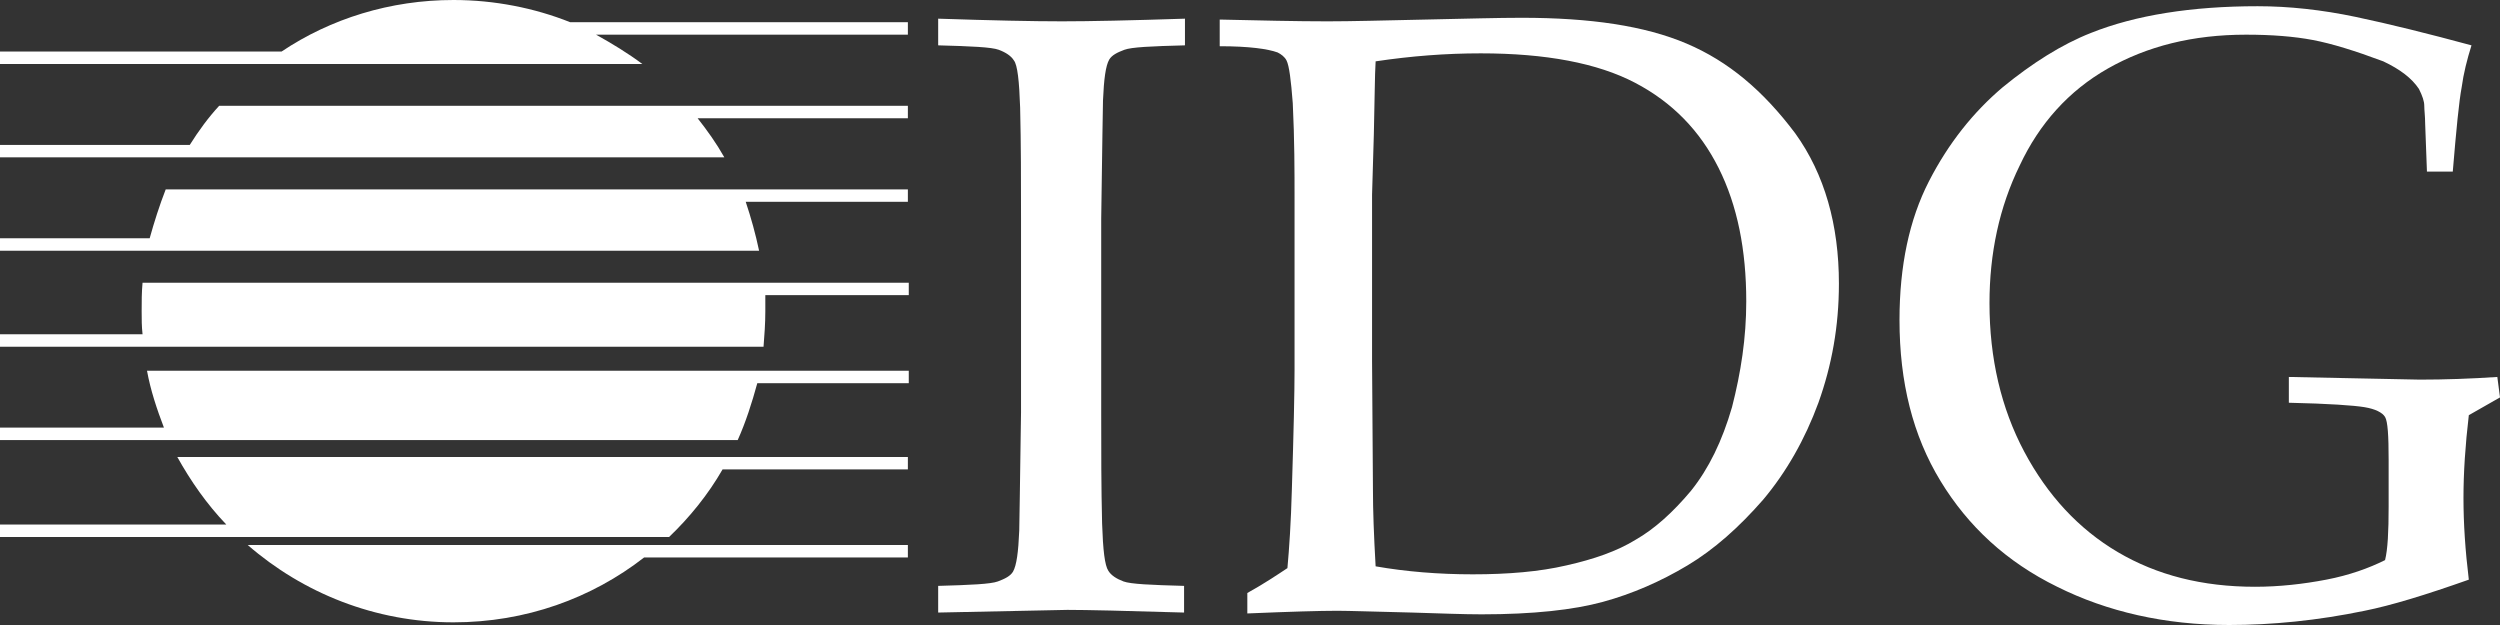
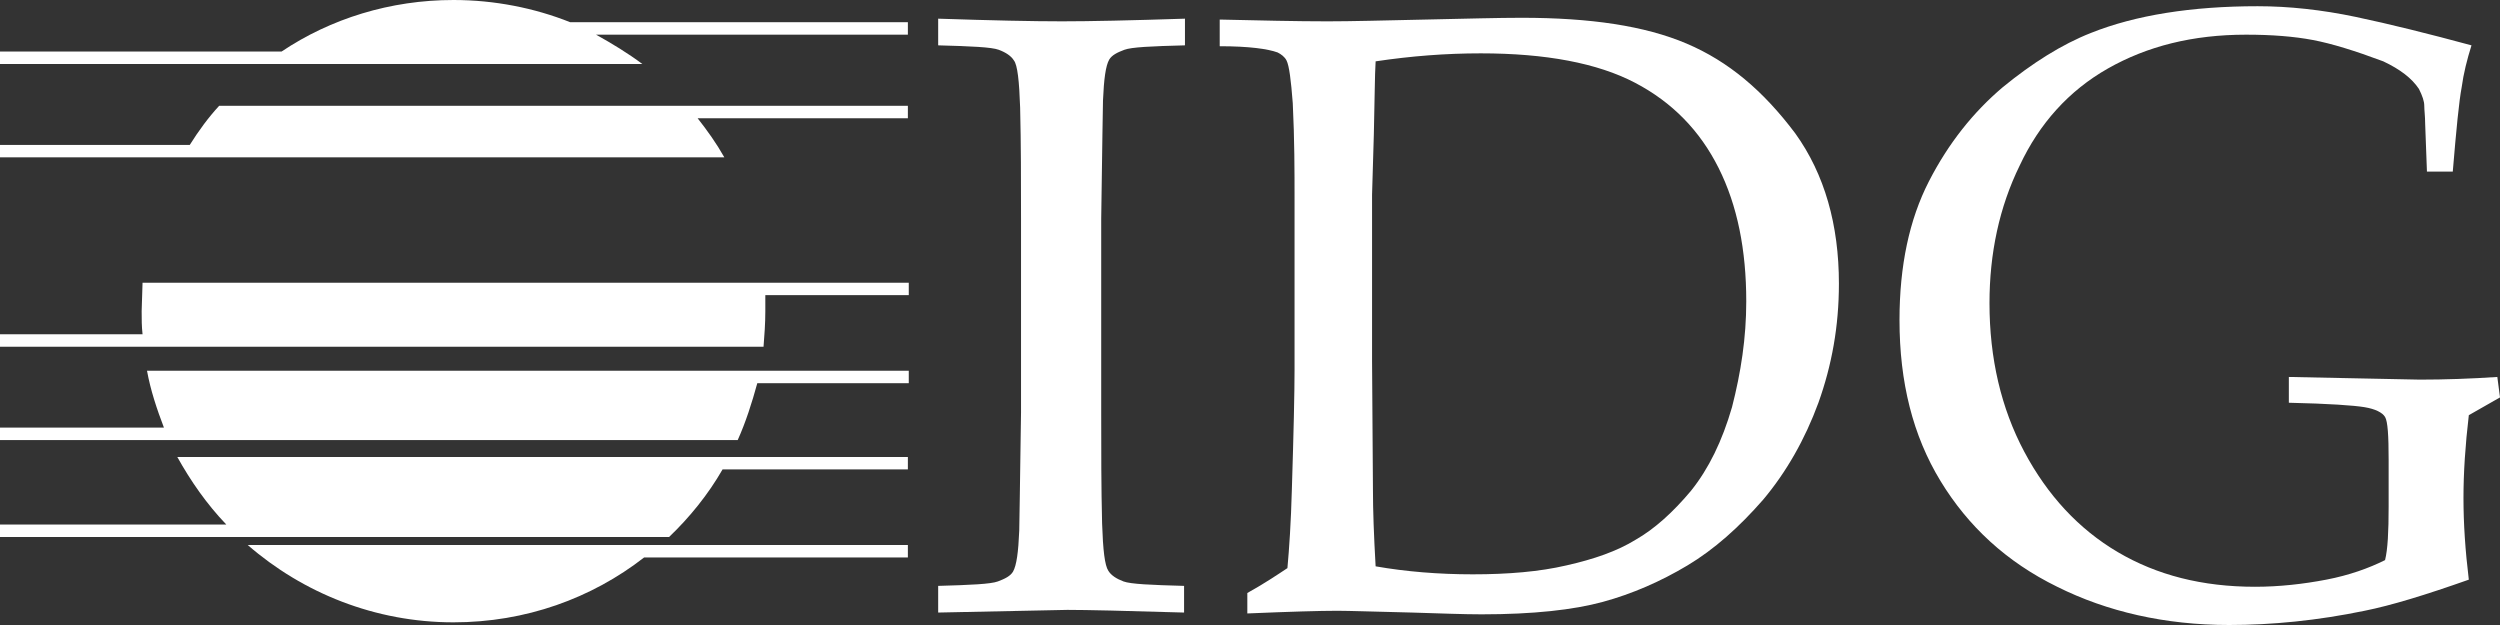
<svg xmlns="http://www.w3.org/2000/svg" width="380" height="95" viewBox="0 0 380 95" fill="none">
  <rect x="0" y="0" width="380" height="95" fill="#333333" stroke="none" />
  <path d="M24.918 65H0V66.892H112.131C113.35 64.189 114.298 61.216 115.11 58.243H138.133V56.352H22.345C22.887 59.325 23.835 62.162 24.918 65Z" fill="white" />
  <path d="M68.931 94.595C79.9 94.595 89.922 90.946 97.912 84.73H137.997V82.838H37.648C46.044 90.135 57.014 94.595 68.931 94.595Z" fill="white" />
-   <path d="M22.751 36.217H0V38.108H115.381C114.84 35.541 114.162 33.108 113.35 30.676H137.997V28.784H25.189C24.241 31.217 23.428 33.784 22.751 36.217Z" fill="white" />
  <path d="M34.398 79.729H0V81.621H101.703C104.818 78.648 107.662 75.135 109.829 71.351H137.997V69.459H26.949C28.981 73.108 31.418 76.621 34.398 79.729Z" fill="white" />
-   <path d="M21.532 47.297C21.532 48.513 21.532 49.594 21.668 50.81H0V52.702H116.058C116.194 50.946 116.329 49.189 116.329 47.297C116.329 46.486 116.329 45.675 116.329 44.865H138.133V42.973H21.668C21.532 44.459 21.532 45.81 21.532 47.297Z" fill="white" />
+   <path d="M21.532 47.297C21.532 48.513 21.532 49.594 21.668 50.81H0V52.702H116.058C116.194 50.946 116.329 49.189 116.329 47.297C116.329 46.486 116.329 45.675 116.329 44.865H138.133V42.973H21.668Z" fill="white" />
  <path d="M28.845 22.027H0V23.919H110.1C108.881 21.757 107.527 19.865 106.037 17.973H137.997V16.081H33.314C31.689 17.838 30.2 19.865 28.845 22.027Z" fill="white" />
  <path d="M86.671 3.378C81.254 1.216 75.16 0 68.931 0C59.316 0 50.242 2.838 42.794 7.838H0V9.73H97.641C95.474 8.108 93.036 6.622 90.599 5.27H137.997V3.378H86.671Z" fill="white" />
  <path d="M142.602 2.838V6.892C147.612 7.027 150.727 7.162 151.81 7.568C152.894 7.973 153.706 8.514 154.113 9.189C154.654 9.865 154.925 12.297 155.061 16.351C155.196 21.892 155.196 27.433 155.196 33.243V62.703C155.061 73.784 154.925 79.865 154.925 80.676C154.79 83.919 154.519 85.946 153.977 86.892C153.571 87.568 152.758 87.973 151.675 88.378C150.592 88.784 147.477 88.919 142.602 89.054V93.108L162.238 92.703C165.082 92.703 171.041 92.838 179.979 93.108V89.054C174.968 88.919 171.853 88.784 170.77 88.378C169.686 87.973 168.874 87.433 168.468 86.757C167.926 85.946 167.655 83.649 167.52 79.595C167.384 74.189 167.384 68.514 167.384 62.838V33.243C167.52 22.027 167.655 16.081 167.655 15.27C167.79 12.027 168.061 10 168.603 9.054C169.009 8.378 169.822 7.973 170.905 7.568C171.989 7.162 174.968 7.027 180.114 6.892V2.838C171.853 3.108 165.624 3.243 161.425 3.243C156.957 3.243 150.727 3.108 142.602 2.838Z" fill="white" />
  <path d="M256.358 6.622C249.993 3.919 241.732 2.703 231.304 2.703C227.783 2.703 222.908 2.838 216.678 2.973C210.314 3.109 205.438 3.244 201.782 3.244C197.042 3.244 191.49 3.109 185.396 2.973V7.027C189.865 7.027 192.708 7.433 194.198 7.973C194.74 8.244 195.281 8.649 195.552 9.19C195.959 10 196.229 12.163 196.5 15.676C196.771 21.217 196.771 26.081 196.771 30.271V56.217C196.771 59.595 196.636 65.676 196.365 74.325C196.229 79.46 195.959 83.379 195.688 86.352C194.063 87.433 192.031 88.784 189.594 90.135V93.244C196.094 92.973 200.563 92.838 203.271 92.838C205.032 92.838 208.824 92.973 214.647 93.109C219.116 93.244 222.502 93.379 225.21 93.379C233.065 93.379 239.159 92.703 243.628 91.487C248.097 90.271 252.43 88.379 256.493 85.946C260.556 83.514 264.348 80.135 268.004 75.946C271.525 71.757 274.369 66.757 276.4 61.217C278.432 55.541 279.515 49.595 279.515 43.108C279.515 34.19 277.348 26.487 272.879 20.271C268.004 13.784 262.723 9.325 256.358 6.622ZM263.264 61.892C261.775 67.027 259.743 71.217 257.035 74.595C254.326 77.838 251.482 80.406 248.639 82.027C245.795 83.784 242.274 85 238.075 85.946C234.013 86.892 229.273 87.298 223.856 87.298C218.71 87.298 213.699 86.892 209.095 86.082C208.824 81.352 208.688 77.568 208.688 74.46L208.553 54.865V29.595L208.824 20.406C208.959 15.136 208.959 11.487 209.095 9.325C214.512 8.514 219.793 8.109 225.075 8.109C234.961 8.109 242.815 9.595 248.503 12.568C254.191 15.541 258.389 19.865 261.233 25.541C264.077 31.217 265.431 37.973 265.431 45.811C265.431 51.352 264.619 56.622 263.264 61.892Z" fill="white" />
  <path d="M380 60.406L379.594 57.298C375.531 57.568 371.604 57.703 367.812 57.703L347.904 57.298V61.217C353.999 61.352 357.79 61.622 359.415 61.892C361.041 62.163 362.124 62.703 362.53 63.379C362.937 64.054 363.072 66.216 363.072 69.865V77.027C363.072 80.811 362.937 83.514 362.53 85.135C360.093 86.352 357.113 87.433 353.592 88.108C350.071 88.784 346.415 89.189 342.758 89.189C334.768 89.189 327.862 87.433 321.903 83.919C315.944 80.406 311.205 75.271 307.683 68.649C304.162 62.027 302.402 54.46 302.402 46.081C302.402 38.514 303.892 31.487 307.006 25.136C309.986 18.784 314.455 13.784 320.413 10.406C326.372 7.027 333.279 5.271 341.404 5.271C345.331 5.271 348.717 5.541 351.561 6.081C354.405 6.622 357.926 7.703 362.259 9.325C364.832 10.541 366.593 11.892 367.676 13.514C368.218 14.595 368.489 15.406 368.489 16.081C368.489 16.757 368.624 17.703 368.624 18.784L368.895 26.081H372.822C373.364 19.595 373.77 15.406 374.177 13.244C374.448 11.217 374.989 9.054 375.666 6.892C369.166 5.135 363.207 3.649 358.061 2.568C352.915 1.487 347.904 0.946 343.165 0.946C333.143 0.946 324.612 2.298 317.84 5C313.371 6.757 308.902 9.595 304.433 13.244C299.964 17.027 296.172 21.757 293.193 27.568C290.214 33.379 288.724 40.406 288.724 48.649C288.724 58.108 290.755 66.216 294.954 73.108C299.152 80 304.975 85.406 312.694 89.189C320.278 92.973 329.081 95 338.831 95C345.331 95 352.238 94.325 359.415 92.838C363.478 92.027 368.76 90.406 375.26 88.108C374.718 83.649 374.448 79.595 374.448 75.676C374.448 71.892 374.718 67.703 375.26 63.108L380 60.406Z" fill="white" />
</svg>